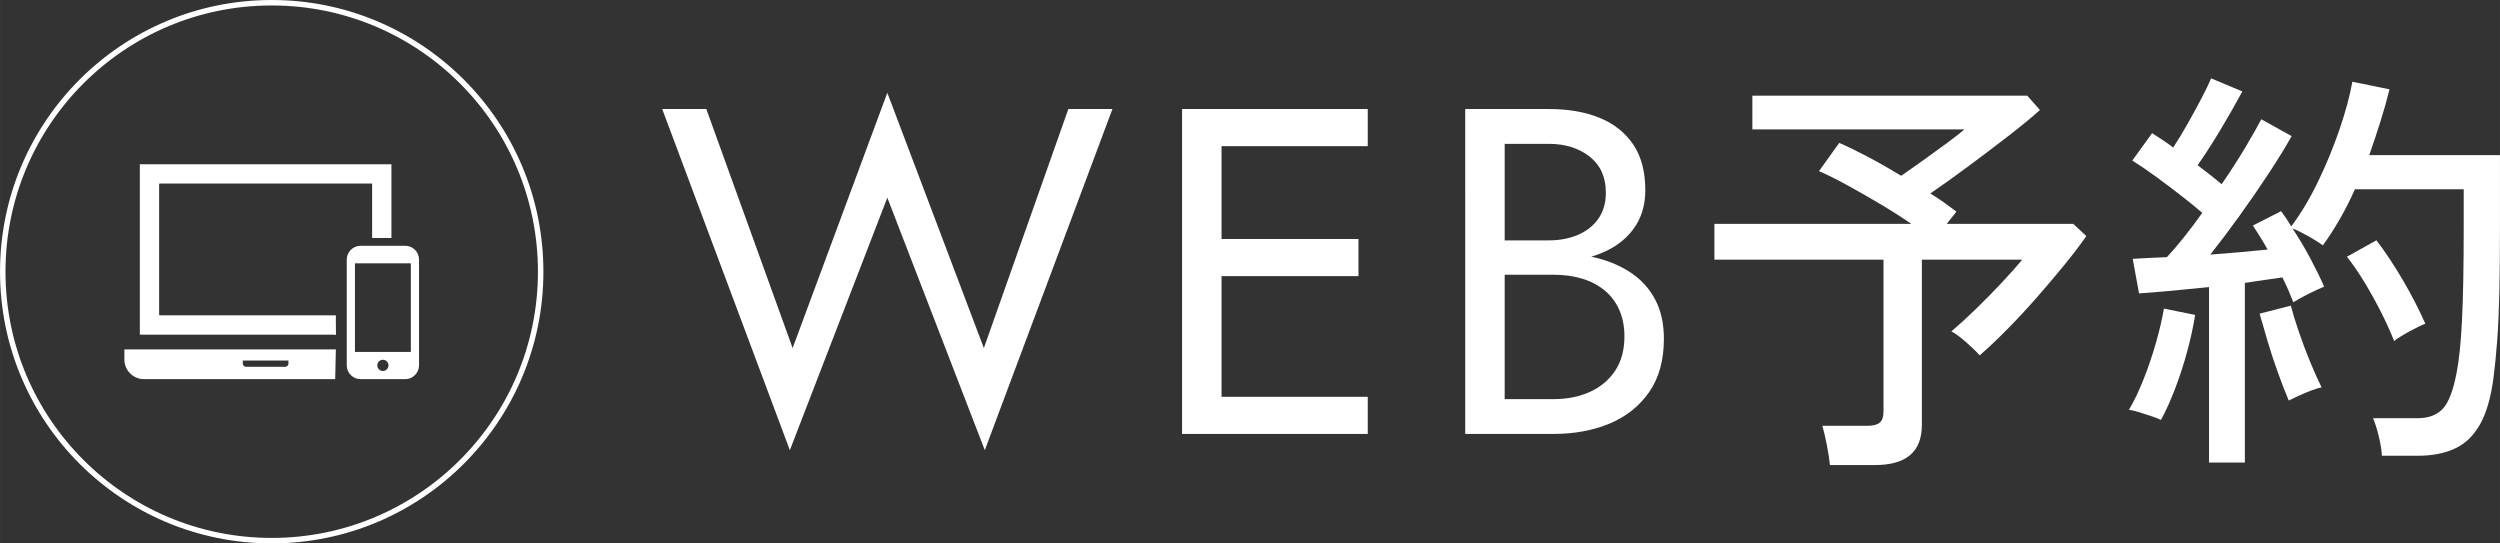
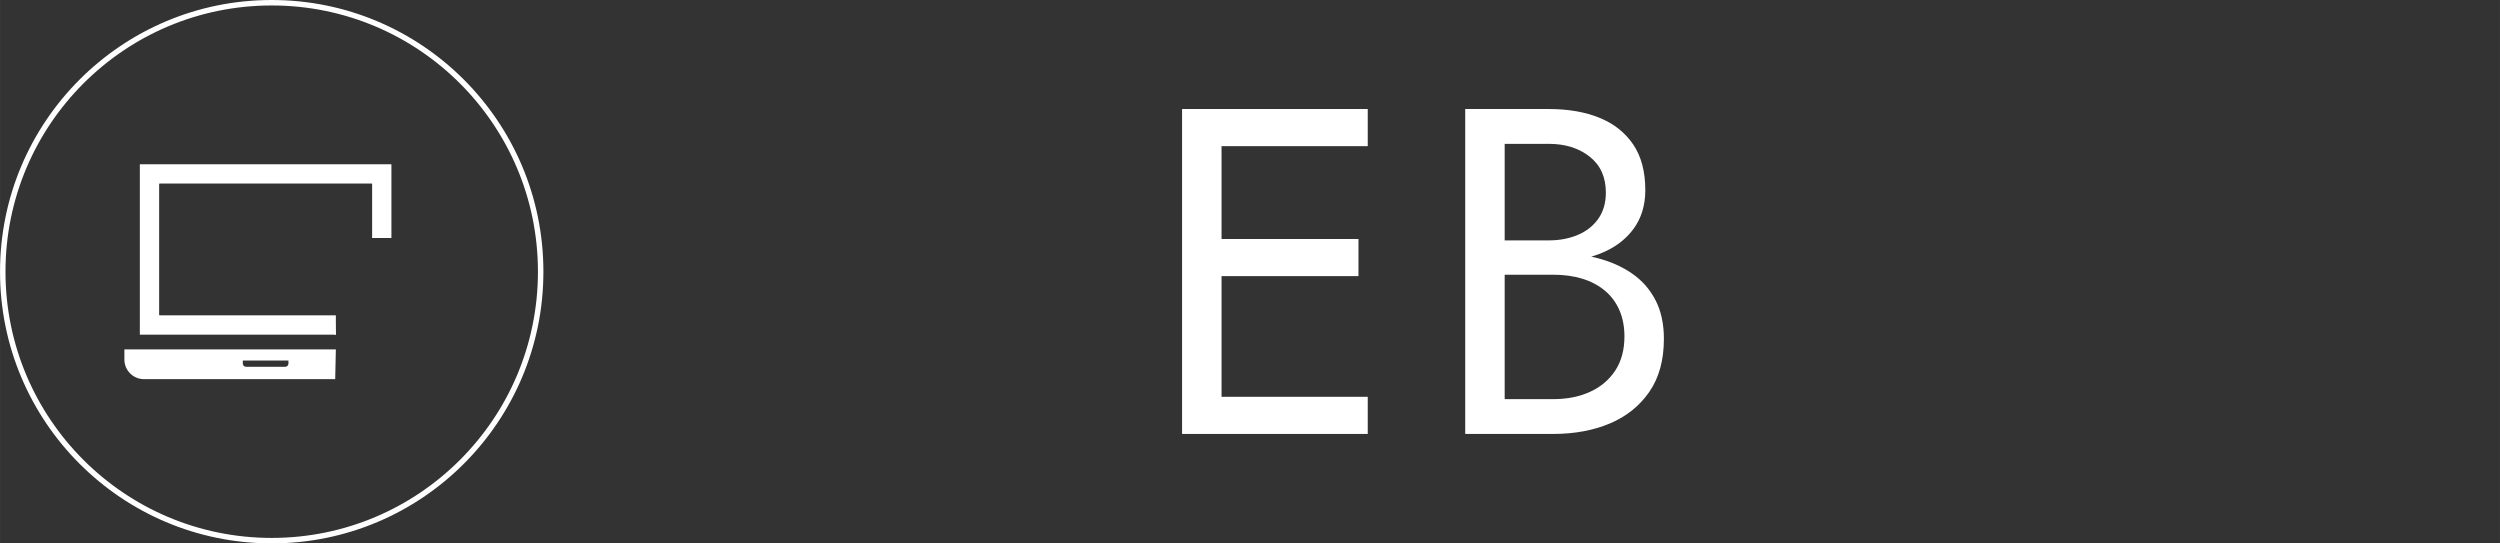
<svg xmlns="http://www.w3.org/2000/svg" id="_レイヤー_1" data-name="レイヤー_1" width="161.339mm" height="35.068mm" viewBox="0 0 457.339 99.407">
  <rect x="0" y="0" width="457.339" height="99.407" fill="#333333" stroke="none" />
  <g>
-     <path d="M195.441,19.944h8.066l-23.351,62.411-17.832-46.193-17.832,46.193-23.351-62.411h8.066l15.793,43.731,17.323-46.703,17.662,46.703,15.454-43.731Z" style="fill: #fff;" />
    <path d="M223.462,19.944v59.439h-7.218V19.944h7.218ZM220.235,19.944h29.975v6.794h-29.975v-6.794ZM220.235,43.72h28.277v6.793h-28.277v-6.793ZM220.235,72.591h29.975v6.793h-29.975v-6.793Z" style="fill: #fff;" />
    <path d="M273.73,43.975h9.595c1.981,0,3.764-.339,5.35-1.019,1.584-.679,2.83-1.669,3.735-2.972.906-1.301,1.359-2.887,1.359-4.755,0-2.83-.991-5.023-2.973-6.581-1.982-1.556-4.472-2.335-7.472-2.335h-8.066v46.703h8.916c2.547,0,4.798-.453,6.75-1.359,1.953-.905,3.482-2.208,4.586-3.906s1.656-3.764,1.656-6.199c0-1.811-.312-3.425-.934-4.84-.623-1.414-1.514-2.603-2.675-3.567-1.16-.962-2.534-1.683-4.118-2.165-1.585-.481-3.341-.722-5.264-.722h-10.444v-3.991h10.444c2.887,0,5.548.312,7.982.934,2.434.623,4.571,1.571,6.411,2.844,1.839,1.274,3.27,2.902,4.289,4.883,1.019,1.982,1.528,4.33,1.528,7.047,0,3.906-.892,7.148-2.675,9.723-1.784,2.577-4.19,4.5-7.218,5.774-3.029,1.274-6.468,1.911-10.317,1.911h-16.134V19.944h15.284c3.567,0,6.666.539,9.299,1.614s4.683,2.703,6.156,4.882c1.471,2.18,2.207,4.968,2.207,8.364,0,2.774-.736,5.152-2.207,7.133-1.473,1.982-3.524,3.481-6.156,4.5s-5.732,1.528-9.299,1.528h-9.595v-3.991Z" style="fill: #fff;" />
-     <path d="M334.765,85.072c-.104-1.03-.296-2.263-.578-3.702-.283-1.441-.553-2.597-.81-3.471h8.176c1.08,0,1.851-.193,2.314-.578.462-.386.694-1.067.694-2.044v-27.77h-30.932v-6.556h36.024c-1.801-1.235-3.741-2.469-5.824-3.703-2.082-1.234-4.089-2.378-6.017-3.432-1.928-1.054-3.613-1.89-5.052-2.507l3.702-5.168c1.439.617,3.163,1.453,5.168,2.507,2.005,1.055,4.062,2.225,6.171,3.51,1.183-.823,2.533-1.774,4.05-2.855,1.516-1.08,2.97-2.134,4.359-3.162,1.388-1.029,2.442-1.851,3.162-2.469h-38.801v-6.171h50.294l2.314,2.623c-1.543,1.388-3.498,2.996-5.863,4.821-2.366,1.826-4.796,3.664-7.29,5.516-2.495,1.851-4.795,3.497-6.904,4.936.926.567,1.786,1.132,2.585,1.697.797.566,1.529,1.107,2.198,1.62l-1.774,2.237h23.141l2.392,2.237c-1.03,1.492-2.327,3.201-3.896,5.13-1.57,1.928-3.253,3.922-5.053,5.978-1.8,2.057-3.625,4.025-5.477,5.901-1.851,1.878-3.548,3.484-5.091,4.821-.462-.565-1.247-1.337-2.353-2.314-1.107-.976-2.044-1.67-2.816-2.082,1.337-1.131,2.816-2.481,4.436-4.05,1.62-1.568,3.201-3.175,4.744-4.821,1.543-1.645,2.802-3.059,3.78-4.243h-18.359v30.239c0,4.884-2.854,7.328-8.562,7.328h-8.254Z" style="fill: #fff;" />
-     <path d="M395.319,76.818c-.412-.205-1.003-.436-1.774-.694-.771-.257-1.531-.501-2.276-.733-.746-.231-1.35-.372-1.812-.424.874-1.439,1.747-3.251,2.623-5.438.874-2.185,1.645-4.448,2.314-6.788.668-2.34,1.157-4.436,1.466-6.287l5.708,1.158c-.308,2.005-.784,4.204-1.427,6.595-.643,2.391-1.388,4.693-2.237,6.904-.849,2.211-1.711,4.115-2.585,5.709ZM404.113,84.608v-32.089c-2.469.258-4.834.489-7.097.694-2.263.206-4.166.36-5.708.462l-1.158-6.325c.823-.051,1.761-.102,2.816-.154,1.054-.051,2.198-.103,3.432-.154.926-.977,1.954-2.172,3.086-3.587,1.131-1.414,2.263-2.918,3.394-4.513-1.132-.976-2.443-2.044-3.935-3.201-1.492-1.157-3.008-2.301-4.551-3.432-1.543-1.131-2.983-2.108-4.32-2.932l3.625-5.013c.565.36,1.183.759,1.851,1.196.668.437,1.337.913,2.006,1.427.822-1.235,1.683-2.649,2.584-4.243.9-1.593,1.748-3.149,2.546-4.667.797-1.516,1.401-2.764,1.813-3.741l5.708,2.392c-1.132,2.109-2.443,4.41-3.934,6.904-1.493,2.495-2.906,4.694-4.243,6.595.822.617,1.606,1.223,2.353,1.813.745.591,1.427,1.145,2.044,1.658,1.593-2.314,3.034-4.551,4.32-6.711,1.285-2.16,2.263-3.883,2.931-5.168l5.554,3.085c-1.132,2.006-2.533,4.282-4.204,6.827-1.672,2.546-3.432,5.104-5.284,7.675-1.851,2.572-3.652,4.963-5.4,7.174,1.953-.154,3.83-.308,5.631-.462,1.799-.155,3.419-.309,4.859-.463-.462-.822-.926-1.607-1.388-2.353-.463-.745-.901-1.427-1.312-2.044l5.168-2.623c.617.823,1.235,1.749,1.851,2.777,1.748-2.314,3.381-5.039,4.898-8.176,1.517-3.136,2.828-6.325,3.935-9.565,1.105-3.24,1.89-6.145,2.353-8.717l6.788,1.389c-.463,1.903-1.017,3.87-1.658,5.901-.644,2.032-1.325,4.077-2.044,6.132h23.913v13.114c0,4.68-.039,8.692-.116,12.034-.077,3.343-.206,6.236-.385,8.678-.181,2.443-.399,4.667-.655,6.672-.463,3.703-1.287,6.609-2.469,8.717-1.184,2.108-2.727,3.599-4.628,4.475-1.903.874-4.166,1.311-6.788,1.311h-6.557c-.052-1.03-.244-2.225-.578-3.587-.335-1.362-.682-2.455-1.042-3.278h8.1c2.005,0,3.548-.565,4.628-1.697,1.08-1.13,1.928-3.317,2.546-6.556.462-2.314.797-5.566,1.003-9.758.205-4.191.308-9.861.308-17.009v-6.865h-19.901c-.823,1.852-1.736,3.652-2.739,5.4s-2.044,3.368-3.124,4.859c-.617-.462-1.518-1.028-2.7-1.697-1.184-.668-2.134-1.131-2.854-1.388,1.13,1.697,2.211,3.509,3.239,5.438s1.877,3.664,2.546,5.207c-.668.258-1.62.694-2.854,1.311-1.234.617-2.159,1.132-2.777,1.543-.258-.668-.553-1.389-.888-2.159-.335-.771-.707-1.568-1.118-2.392-.978.154-2.044.308-3.202.462-1.157.154-2.379.335-3.664.54v32.861h-6.557ZM418.692,73.269c-.566-1.336-1.209-2.995-1.928-4.975-.721-1.979-1.377-3.973-1.967-5.978-.592-2.005-1.068-3.651-1.427-4.937l5.708-1.465c.359,1.388.861,3.021,1.505,4.898.642,1.878,1.336,3.715,2.082,5.516.745,1.8,1.427,3.316,2.044,4.551-.412.052-1.03.231-1.851.539-.823.309-1.62.644-2.392,1.004-.771.36-1.363.643-1.774.848ZM437.977,62.393c-.669-1.697-1.479-3.483-2.43-5.361-.952-1.876-1.967-3.702-3.047-5.477-1.081-1.774-2.135-3.303-3.163-4.59l5.4-3.008c1.645,2.16,3.265,4.603,4.86,7.328,1.593,2.727,2.956,5.374,4.088,7.945-.72.258-1.71.733-2.97,1.428-1.261.694-2.172,1.273-2.738,1.735Z" style="fill: #fff;" />
  </g>
  <g>
    <g>
      <path d="M61.437,57.69H29.212c-.057-0-.103-.046-.103-.103v-23.907c0-.057.046-.104.103-.104h38.757c.057,0,.103.047.103.104v9.864h3.531v-13.498H25.578v31.176h35.859" style="fill: #fff;" />
      <path d="M22.753,63.924v1.856c0,1.974,1.606,3.581,3.58,3.581h34.984l.12-5.437H22.753ZM52.764,66.513c0,.325-.264.589-.589.589h-7.168c-.325 0-.59-.264-.59-.589v-.552h8.347v.552Z" style="fill: #fff;" />
-       <path d="M74.122,44.962h-8.159c-1.396,0-2.531,1.136-2.531,2.532v19.337c0,1.396,1.136,2.532,2.531,2.532h8.159c1.396,0,2.532-1.136,2.532-2.531v-19.337c-0-1.396-1.136-2.532-2.532-2.532ZM70.043,67.866c-.566,0-1.026-.46-1.026-1.026,0-.566.46-1.026,1.026-1.026.566,0,1.026.46,1.026,1.026,0,.566-.46,1.026-1.026,1.026ZM75.155,48.168v16.21h-10.225v-16.21h10.225Z" style="fill: #fff;" />
      <polyline points="61.198 57.69 61.198 61.221 61.437 61.221" style="fill: #fff;" />
    </g>
    <circle cx="49.703" cy="49.703" r="49.203" style="fill: none; stroke: #fff; stroke-miterlimit: 10;" />
  </g>
</svg>